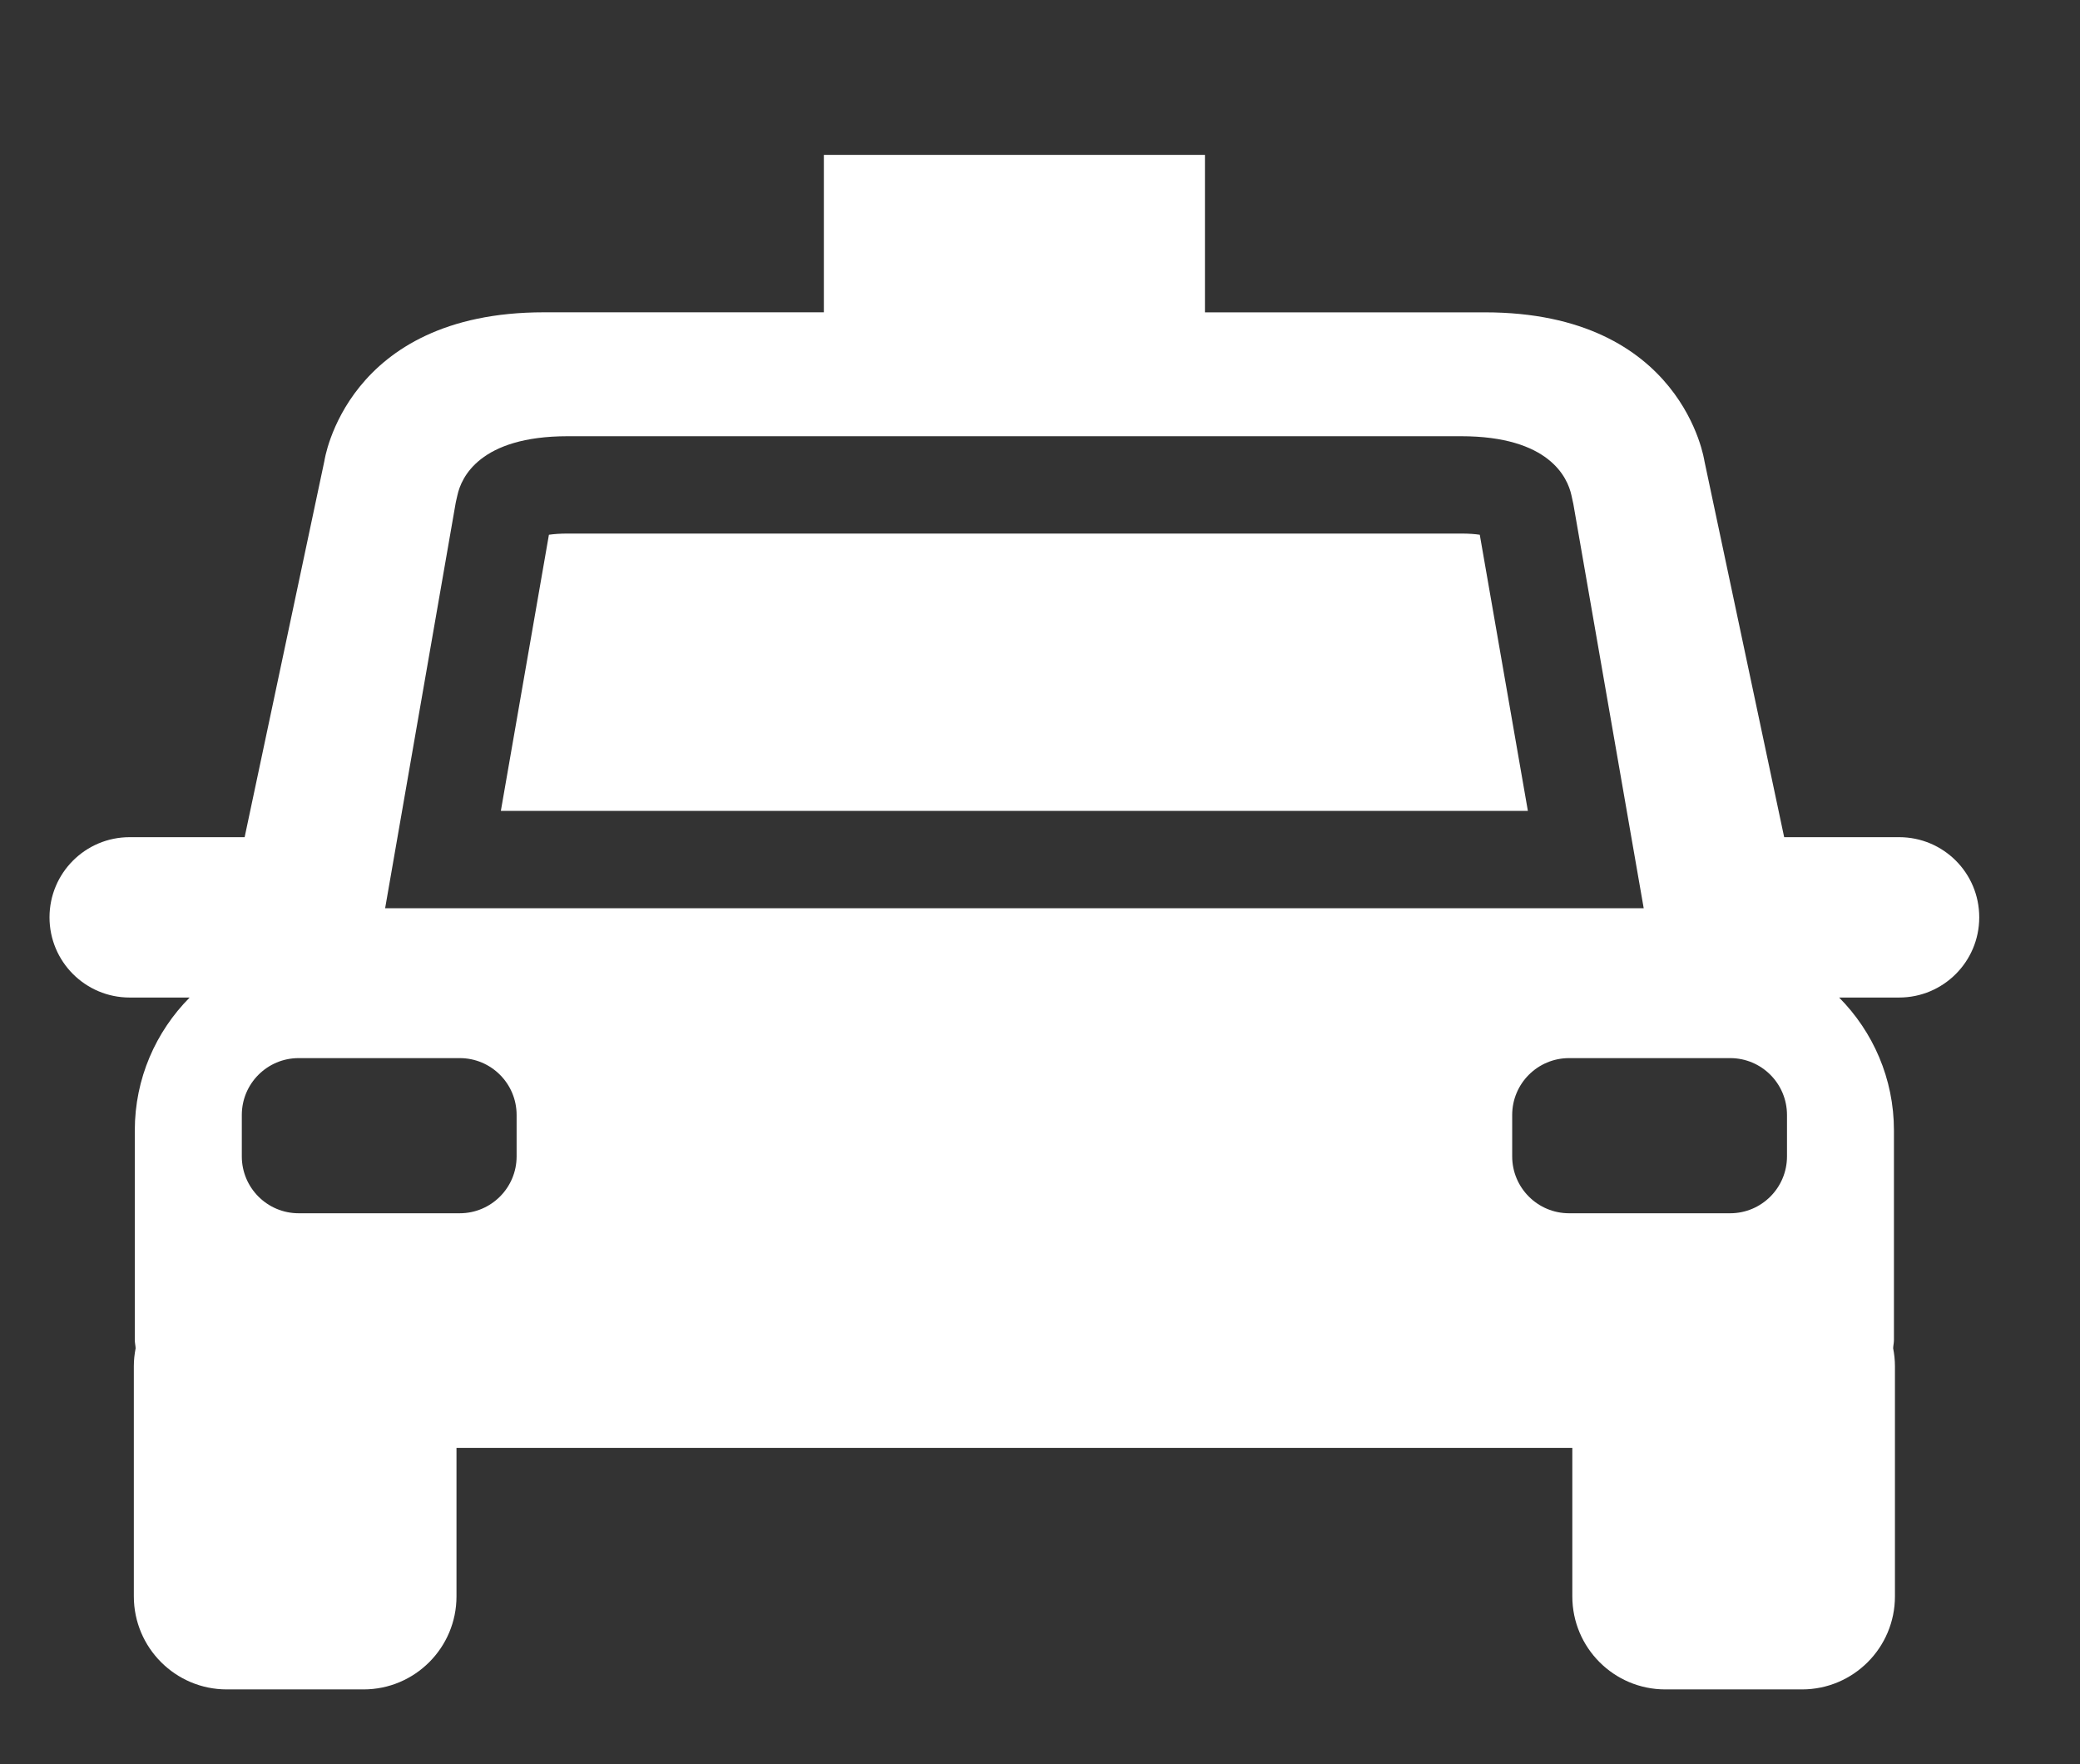
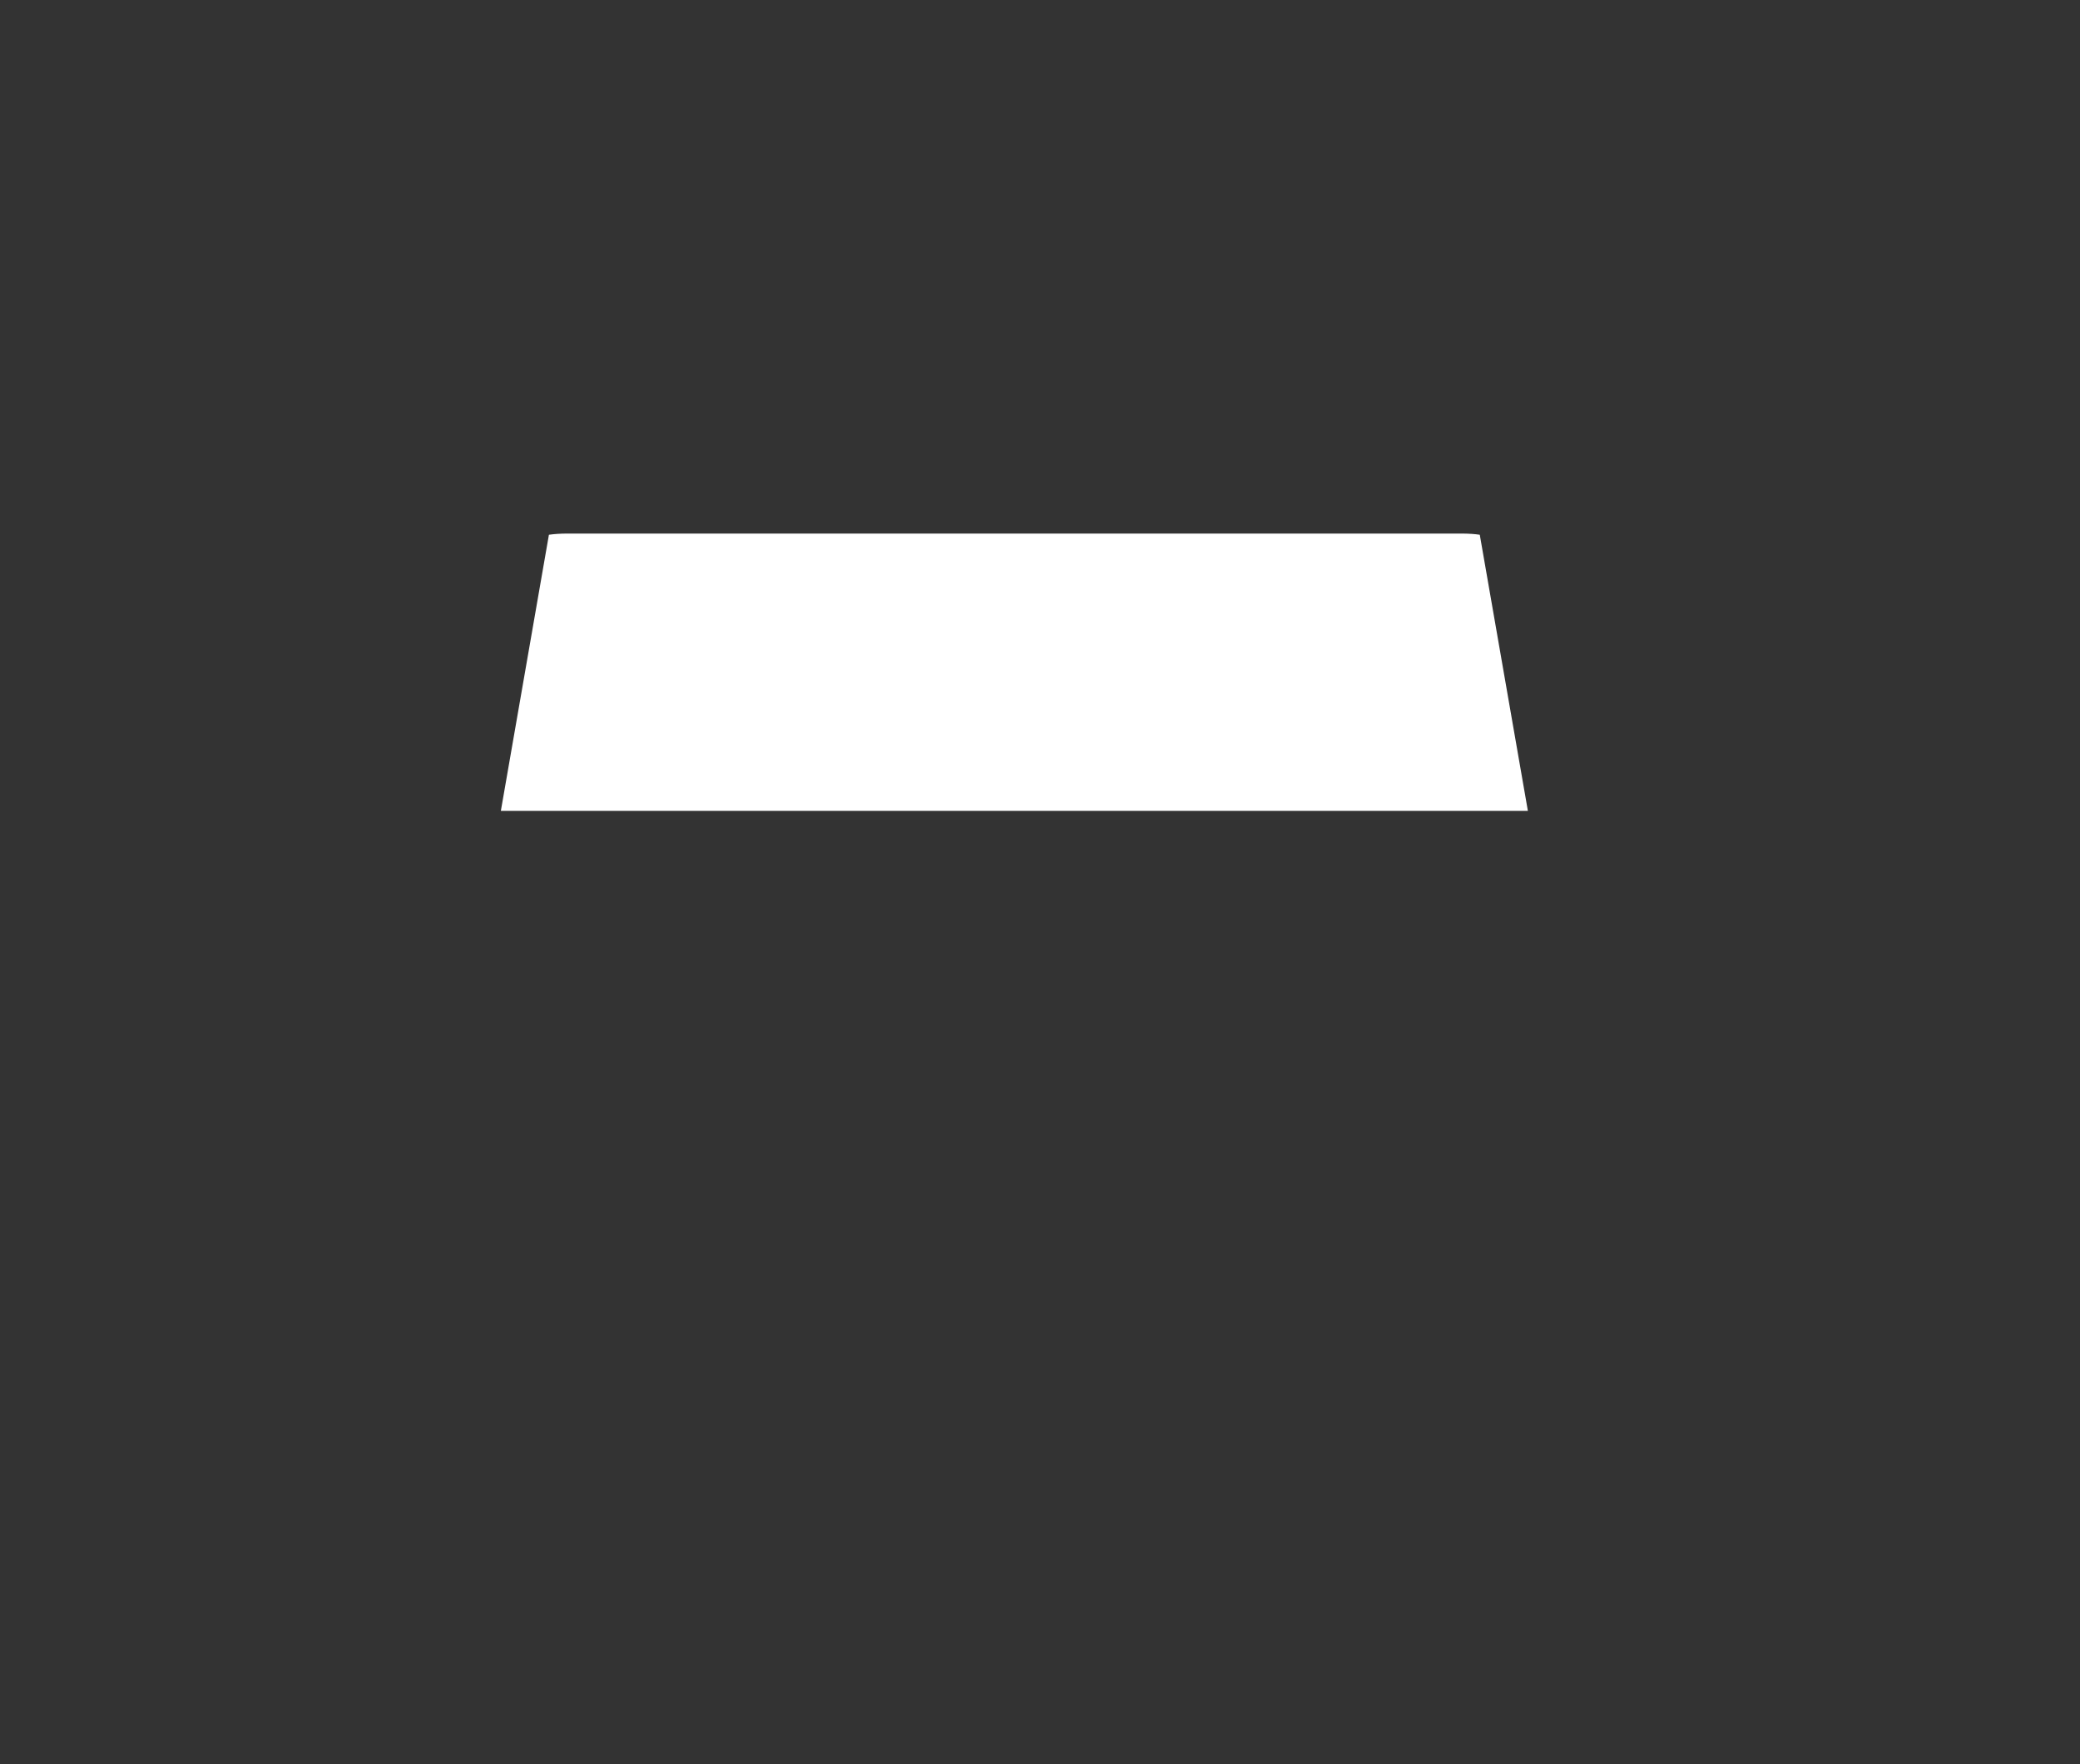
<svg xmlns="http://www.w3.org/2000/svg" version="1.1" id="圖層_1" x="0px" y="0px" width="60.333px" height="51.167px" viewBox="0 0 60.333 51.167" style="enable-background:new 0 0 60.333 51.167;" xml:space="preserve">
  <rect x="0" y="0" width="60.333" height="51.167" fill="#333333" stroke="none" />
  <g>
    <path style="fill:#FFFFFF;" d="M42.377,15.475H31.511l-15.041,0c-0.238,0-0.417,0.016-0.548,0.035l-1.394,8.008h17.037l12.753,0   l-1.395-8.008C42.793,15.49,42.615,15.475,42.377,15.475z" />
-     <path style="fill:#FFFFFF;" d="M55.087,24.281h-3.335l-2.313-10.909c0,0-0.617-4.313-6.367-4.313c-2.979,0-5.945,0-8.121,0V4.492   H23.897v4.566c-2.78,0-5.799,0-8.121,0c-5.751,0-6.367,4.313-6.367,4.313L7.096,24.281H3.761c-1.285,0-2.325,1.04-2.325,2.326   c0,1.283,1.04,2.325,2.325,2.325h1.74c-0.982,0.99-1.591,2.351-1.591,3.853v6.079c0,0.082,0.02,0.158,0.024,0.24   c-0.032,0.168-0.052,0.339-0.052,0.517v6.68c0,1.489,1.208,2.698,2.696,2.698h3.967c1.488,0,2.696-1.209,2.696-2.698v-4.308h32.366   v4.308c0,1.489,1.207,2.698,2.697,2.698h3.965c1.489,0,2.696-1.209,2.696-2.698v-6.68c0-0.177-0.02-0.349-0.052-0.517   c0.003-0.082,0.023-0.158,0.023-0.24v-6.079c0-1.502-0.608-2.863-1.59-3.853h1.74c1.284,0,2.324-1.042,2.324-2.325   C57.412,25.321,56.372,24.281,55.087,24.281z M14.985,33.539c0,0.911-0.739,1.65-1.65,1.65H8.663c-0.911,0-1.649-0.739-1.649-1.65   v-1.2c0-0.912,0.739-1.65,1.649-1.65h4.672c0.911,0,1.65,0.738,1.65,1.65V33.539z M31.565,26.343H11.171l2.042-11.73l0.013-0.067   l0.041-0.179c0.111-0.515,0.644-1.715,3.204-1.715h15.041v0h10.866c2.561,0,3.092,1.2,3.204,1.715l0.039,0.179l0.015,0.067   l2.042,11.73L31.565,26.343L31.565,26.343z M51.834,33.539c0,0.911-0.738,1.65-1.649,1.65h-4.672c-0.911,0-1.65-0.739-1.65-1.65   v-1.2c0-0.912,0.739-1.65,1.65-1.65h4.672c0.911,0,1.649,0.738,1.649,1.65V33.539z" />
  </g>
</svg>